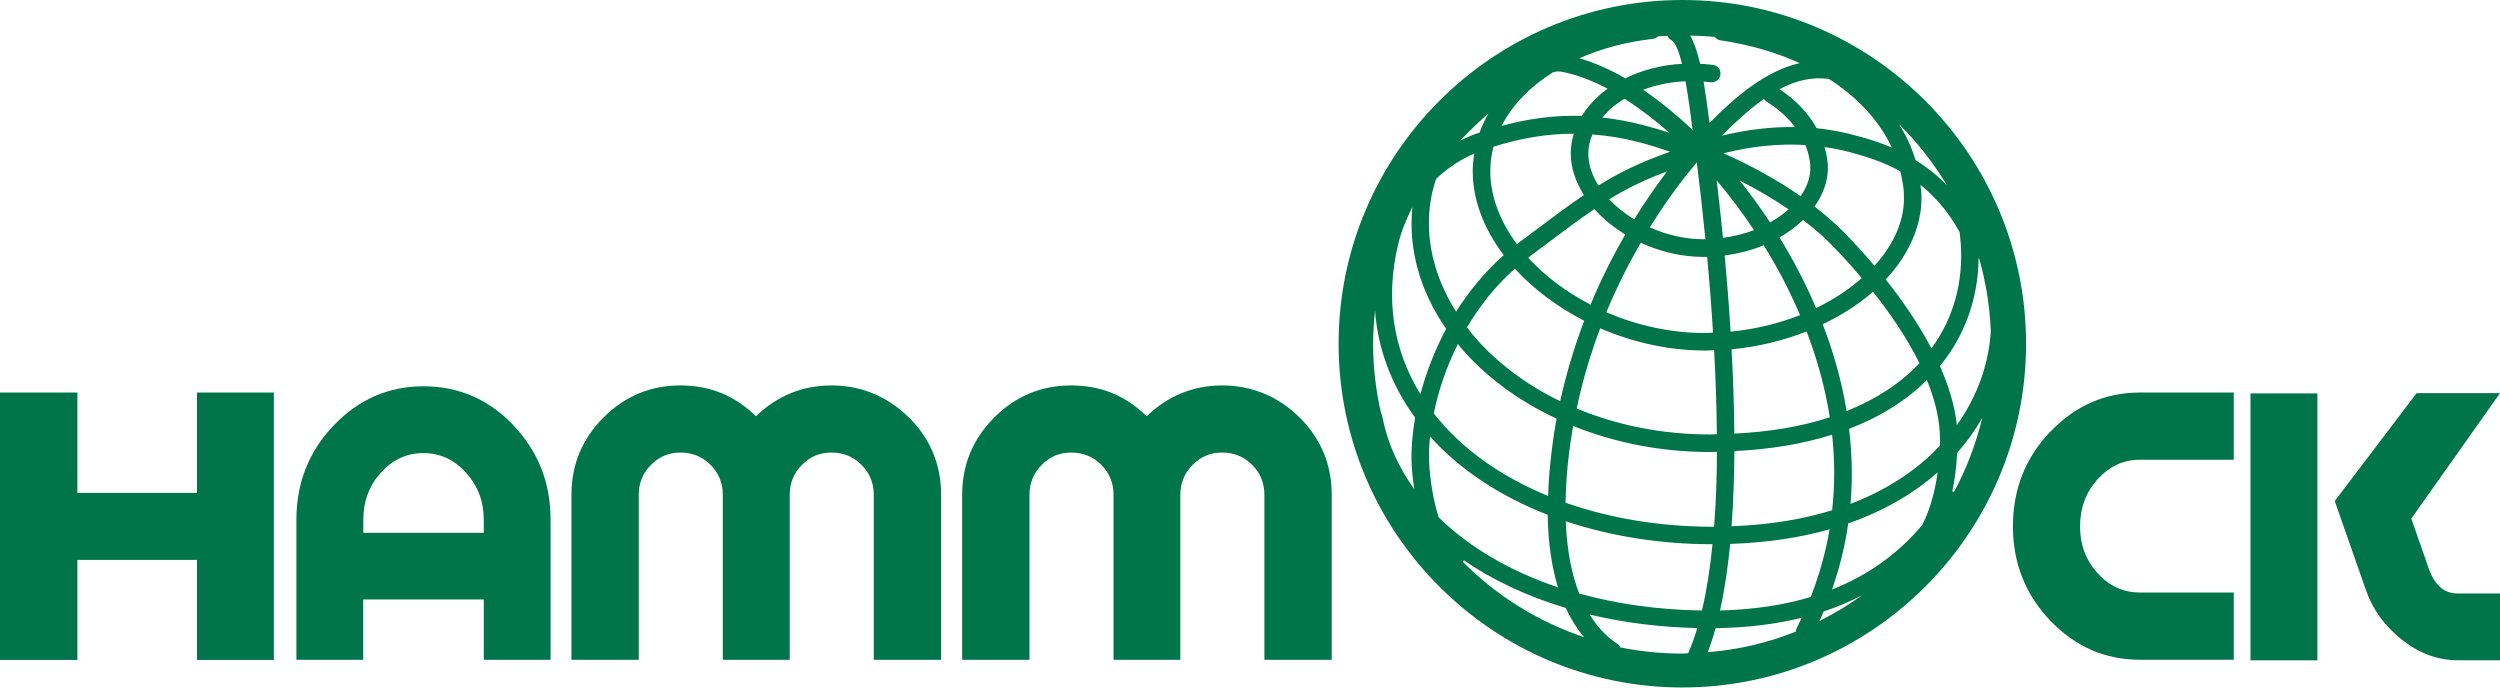
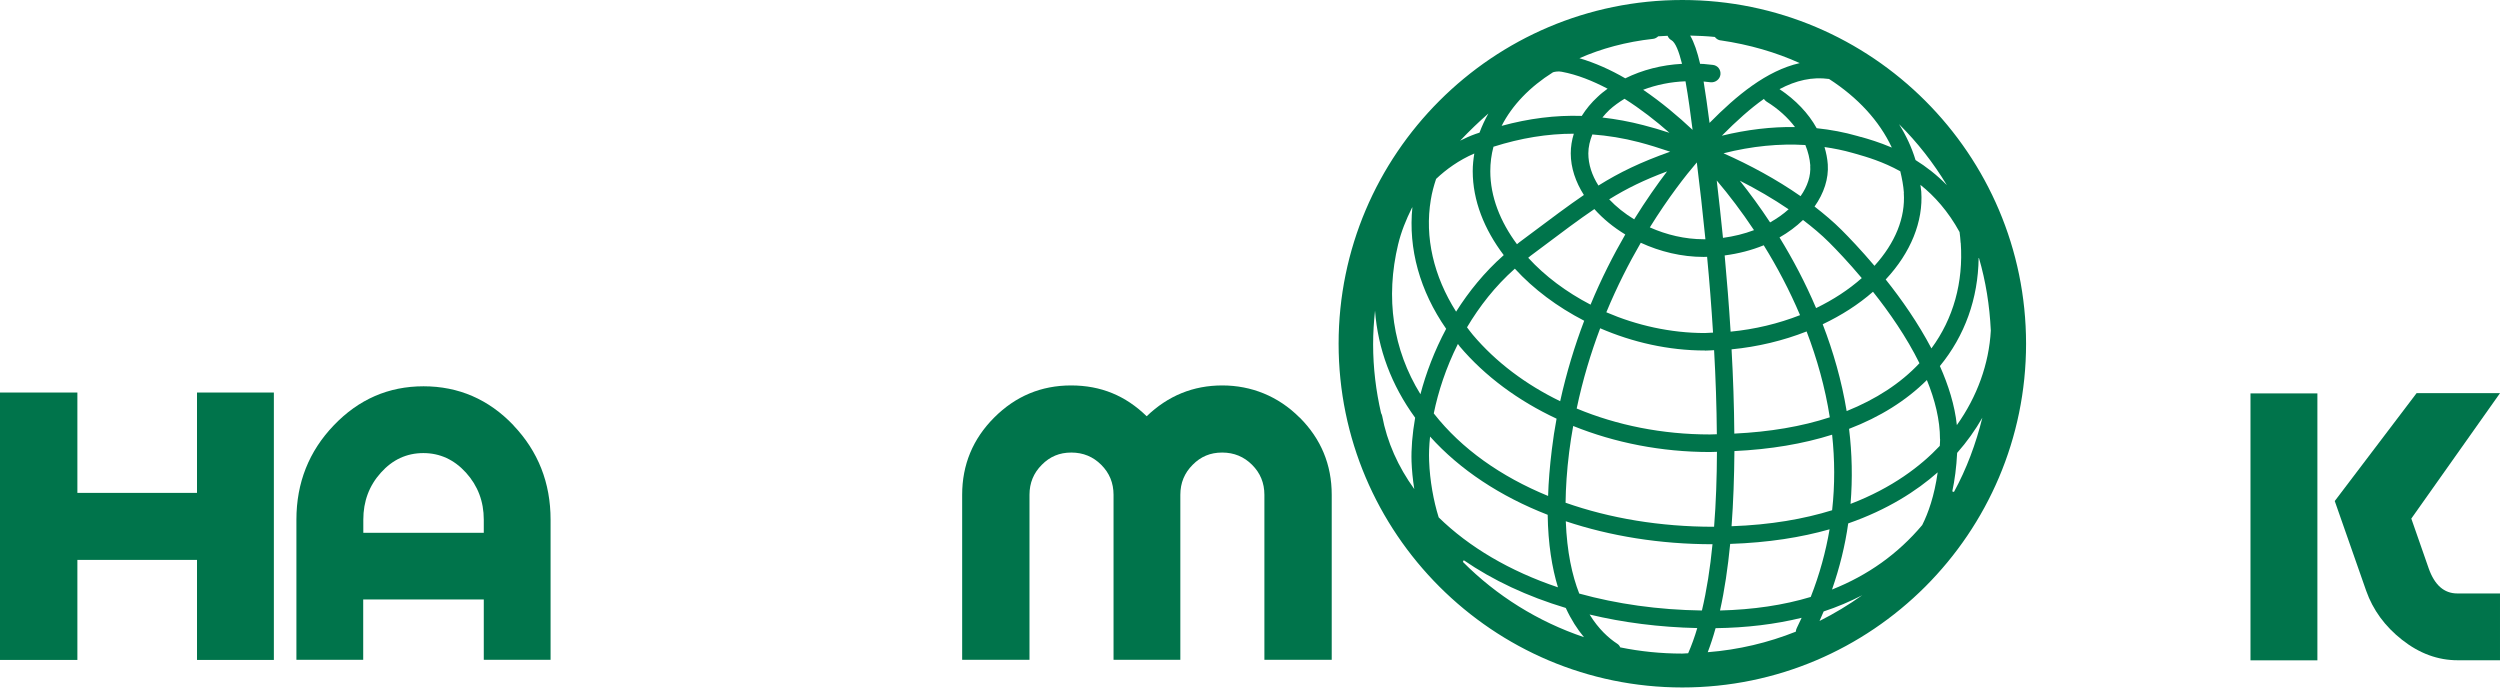
<svg xmlns="http://www.w3.org/2000/svg" id="_レイヤー_1" data-name="レイヤー 1" viewBox="0 0 236.16 64.95">
  <defs>
    <style>
      .cls-1 {
        fill: #00744b;
        stroke-width: 0px;
      }
    </style>
  </defs>
  <path class="cls-1" d="M18.61,37.08h7.26v25.26h-7.26v-9.45H7.31v9.45H0v-25.26h7.31v9.48h11.3v-9.48Z" />
  <path class="cls-1" d="M48.5,40.18c2.34,2.46,3.51,5.43,3.51,8.91v13.24h-6.31v-5.7h-11.39v5.7h-6.31v-13.24c0-3.48,1.18-6.46,3.53-8.91,2.35-2.46,5.18-3.69,8.48-3.69s6.16,1.23,8.5,3.69ZM45.7,50.33v-1.24c0-1.72-.56-3.2-1.68-4.44-1.12-1.23-2.46-1.85-4.03-1.85s-2.91.62-4.01,1.85c-1.11,1.23-1.66,2.71-1.66,4.44v1.24h11.39Z" />
-   <path class="cls-1" d="M85.87,39.44c2.02,2.02,3.03,4.45,3.03,7.3v15.59h-6.36v-15.59c0-1.12-.39-2.06-1.16-2.83-.77-.77-1.71-1.16-2.83-1.16s-2.02.38-2.79,1.16c-.77.77-1.16,1.71-1.16,2.83v15.59h-6.32v-15.59c0-1.12-.39-2.06-1.16-2.83-.77-.77-1.72-1.16-2.83-1.16s-2.02.38-2.79,1.16c-.77.77-1.16,1.71-1.16,2.83v15.59h-6.36v-15.59c0-2.84,1.01-5.28,3.03-7.3,2.02-2.02,4.44-3.03,7.26-3.03s5.15.97,7.14,2.91c2.02-1.94,4.4-2.91,7.14-2.91s5.28,1.01,7.3,3.03Z" />
  <path class="cls-1" d="M122.77,39.44c2.02,2.02,3.03,4.45,3.03,7.3v15.59h-6.36v-15.59c0-1.12-.39-2.06-1.16-2.83-.77-.77-1.71-1.16-2.83-1.16s-2.02.38-2.79,1.16c-.77.77-1.16,1.71-1.16,2.83v15.59h-6.31v-15.59c0-1.12-.39-2.06-1.16-2.83-.77-.77-1.71-1.16-2.83-1.16s-2.02.38-2.79,1.16c-.77.77-1.16,1.71-1.16,2.83v15.59h-6.36v-15.59c0-2.84,1.01-5.28,3.03-7.3,2.02-2.02,4.44-3.03,7.26-3.03s5.15.97,7.14,2.91c2.02-1.94,4.4-2.91,7.14-2.91s5.28,1.01,7.3,3.03Z" />
-   <path class="cls-1" d="M193.68,40.79c2.35-2.47,5.18-3.71,8.47-3.71h8.86v6.35h-8.86c-1.57,0-2.9.62-4.01,1.85-1.1,1.23-1.65,2.71-1.65,4.44s.55,3.2,1.65,4.42c1.1,1.22,2.44,1.83,4.01,1.83h8.86v6.35h-8.86c-3.3,0-6.12-1.23-8.47-3.69-2.35-2.46-3.53-5.43-3.53-8.92s1.18-6.47,3.53-8.94Z" />
  <path class="cls-1" d="M212.59,62.38v-25.22h6.32v25.22h-6.32ZM227.79,49.01l1.63,4.67c.56,1.59,1.46,2.38,2.71,2.38h4.03v6.31h-4.01c-1.85,0-3.6-.64-5.23-1.92-1.63-1.28-2.76-2.83-3.4-4.64l-2.97-8.48,7.73-10.19h7.88l-8.38,11.85Z" />
  <path class="cls-1" d="M158.92,0c-17.9,0-32.47,14.57-32.47,32.47s14.57,32.47,32.47,32.47,32.47-14.57,32.47-32.47S176.82,0,158.92,0ZM157.53,3.39c.07.16.18.31.35.4.39.21.72,1.08,1.01,2.24-1.92.1-3.76.58-5.36,1.37-1.39-.81-2.85-1.46-4.33-1.9,2.06-.91,4.41-1.55,6.96-1.83.19-.02.35-.12.48-.24.3-.02.6-.03.9-.05ZM184.85,40.14c-.2-1.86-.79-3.74-1.6-5.56,2.36-2.88,3.61-6.37,3.66-10.21.01,0,.02,0,.03,0,.64,2.19,1.01,4.49,1.12,6.86-.17,3.14-1.29,6.24-3.21,8.93ZM161.85,49.76c-5.03,0-9.78-.8-13.96-2.27.02-1.45.12-3.03.34-4.79.1-.84.24-1.65.38-2.46,3.94,1.59,8.35,2.46,12.91,2.46.23,0,.44-.02.67-.02-.01,2.44-.09,4.82-.27,7.08-.02,0-.04,0-.06,0ZM146.69,6.83c.25-.07.52-.11.84-.05,1.46.27,2.92.86,4.33,1.6-.33.24-.65.49-.94.77-.6.55-1.1,1.16-1.5,1.8-2.5-.08-5,.24-7.57.94,1-1.96,2.67-3.69,4.85-5.06ZM166.62,9.34c.07.1.15.19.26.26,1.1.68,2,1.5,2.68,2.4-2.22-.03-4.53.24-6.91.82,1.39-1.4,2.7-2.58,3.98-3.48ZM171,15.65c.07.96-.25,1.94-.91,2.88-2.28-1.59-4.78-2.94-7.28-4.05,2.69-.68,5.27-.93,7.73-.78.26.63.42,1.28.47,1.95ZM183.27,41.49c0,.22-.02.41-.03.63-1.79,1.9-4.49,3.97-8.43,5.48.2-2.41.14-4.78-.14-7.09,2.92-1.12,5.39-2.66,7.35-4.61.76,1.86,1.24,3.76,1.24,5.59ZM139.37,12.66c-.51.18-.98.4-1.44.63.89-.94,1.79-1.8,2.67-2.57-.33.59-.61,1.19-.84,1.81-.13.05-.26.08-.39.13ZM141.08,13.86c2.59-.82,5.09-1.23,7.59-1.23-.19.61-.29,1.23-.29,1.86,0,1.36.46,2.7,1.24,3.93-1.47,1-3.08,2.21-5.15,3.76l-.95.71c-.07.06-.14.12-.22.18-1.58-2.13-2.52-4.49-2.52-6.9,0-.79.1-1.56.3-2.31ZM163.83,40.96c-.02-2.63-.11-5.31-.26-7.96,2.47-.24,4.88-.82,7.09-1.69.98,2.57,1.75,5.29,2.19,8.11-2.66.87-5.68,1.38-9.02,1.54ZM163.48,31.33c-.15-2.46-.35-4.88-.56-7.2,1.3-.17,2.54-.49,3.69-.96,1.26,2.03,2.43,4.24,3.43,6.6-2.04.8-4.27,1.34-6.57,1.56ZM162.76,22.47c-.19-1.9-.39-3.71-.59-5.42,1.18,1.39,2.37,2.96,3.52,4.69-.92.35-1.91.59-2.93.73ZM160.29,15.36c.28,2.21.55,4.66.81,7.24-.06,0-.11,0-.17,0-1.76,0-3.51-.42-5.08-1.12,1.75-2.82,3.38-4.9,4.44-6.14ZM154.37,20.72c-.9-.55-1.7-1.19-2.36-1.89,1.68-1.04,3.3-1.83,5.47-2.64-.92,1.21-1.99,2.72-3.11,4.53ZM164.32,17.05c1.6.81,3.17,1.72,4.64,2.72-.52.47-1.11.88-1.75,1.24-.94-1.43-1.91-2.75-2.88-3.97ZM150.99,17.52c-.61-.96-.95-2-.95-3.03,0-.61.15-1.21.38-1.79,1.45.11,2.91.34,4.4.73.91.24,1.92.55,2.95.9-2.81,1-4.76,1.94-6.78,3.2ZM144.51,24.22l.95-.71c2.1-1.58,3.7-2.78,5.15-3.76.81.91,1.8,1.72,2.92,2.4-1.12,1.94-2.26,4.16-3.28,6.63-2.29-1.19-4.31-2.7-5.89-4.43.05-.04.1-.09.16-.13ZM154.99,22.93c1.82.84,3.86,1.34,5.94,1.34.11,0,.22-.01.33-.01.22,2.31.41,4.72.56,7.16-.26,0-.51.04-.77.04-3.25,0-6.45-.73-9.31-1.96,1.02-2.46,2.14-4.64,3.25-6.56ZM161.05,33.12c.29,0,.58-.03.87-.04.15,2.65.24,5.32.26,7.94-.22,0-.44.02-.66.02-4.47,0-8.77-.86-12.58-2.45.57-2.72,1.34-5.25,2.22-7.58,3.05,1.32,6.44,2.1,9.9,2.1ZM173.07,41.07c.25,2.32.27,4.71,0,7.13-2.65.82-5.79,1.38-9.5,1.51.17-2.27.25-4.66.27-7.1,3.4-.16,6.49-.68,9.24-1.55ZM174.44,38.82c-.47-2.85-1.26-5.6-2.26-8.19,1.77-.84,3.38-1.87,4.75-3.07,1.55,1.95,3.17,4.28,4.39,6.75-1.79,1.91-4.12,3.41-6.87,4.52ZM171.55,29.09c-1.01-2.38-2.19-4.61-3.45-6.66.82-.47,1.57-1.02,2.22-1.65.88.67,1.72,1.37,2.47,2.12.69.69,1.82,1.87,3.08,3.37-1.24,1.1-2.7,2.05-4.31,2.83ZM159.89,12.27c-1.36-1.28-2.94-2.61-4.67-3.79,1.24-.47,2.61-.75,4-.8.27,1.5.49,3.19.67,4.6ZM157.72,12.55c-.86-.28-1.7-.53-2.49-.73-1.3-.34-2.58-.57-3.86-.72.2-.24.41-.49.66-.72.43-.39.92-.74,1.43-1.05,1.53.97,2.97,2.09,4.25,3.22ZM135.16,18.87c.11-.69.29-1.34.5-1.97.95-.9,2.15-1.77,3.61-2.4-.09.55-.15,1.1-.15,1.67,0,2.78,1.09,5.5,2.93,7.93-1.82,1.61-3.3,3.44-4.5,5.34-2.12-3.35-2.98-7.02-2.39-10.57ZM143.1,25.38c1.76,1.93,4.01,3.61,6.55,4.92-.89,2.34-1.67,4.88-2.27,7.6-3.24-1.57-6.07-3.69-8.25-6.27-.2-.23-.37-.48-.55-.71,1.17-1.97,2.65-3.88,4.52-5.54ZM137.87,32.7c2.41,2.85,5.56,5.16,9.17,6.85-.18.96-.33,1.94-.45,2.94-.19,1.57-.31,3.01-.35,4.36-4.46-1.83-8.18-4.46-10.77-7.76-.01-.01-.02-.02-.03-.04.42-2.05,1.15-4.31,2.28-6.56.05.07.1.13.15.2ZM163.43,51.38c3.62-.12,6.73-.62,9.4-1.38-.36,2.11-.94,4.25-1.78,6.39-2.58.78-5.44,1.2-8.57,1.28.43-1.92.74-4.04.96-6.29ZM174.6,49.44c3.7-1.29,6.45-3.06,8.44-4.82-.31,2.22-.89,3.85-1.46,4.98-2.28,2.71-5.12,4.74-8.52,6.09.73-2.1,1.24-4.18,1.53-6.25ZM185.22,22.94c.26,3.74-.7,7.16-2.77,9.97-1.26-2.4-2.82-4.63-4.32-6.51,0,0,.02-.02.02-.02,2.35-2.52,3.54-5.46,3.34-8.29-.02-.21-.06-.42-.08-.63,1.32,1.05,2.62,2.49,3.7,4.46.04.33.08.67.1,1.02ZM179.84,18.22c.16,2.34-.8,4.72-2.77,6.89-1.27-1.5-2.41-2.69-3.11-3.39-.78-.78-1.65-1.51-2.55-2.21.89-1.26,1.34-2.64,1.25-3.98-.04-.56-.15-1.1-.31-1.64.91.13,1.8.31,2.67.56l.32.09c.98.28,2.51.72,4.17,1.64.16.67.29,1.34.34,2.03ZM175.78,12.94l-.31-.09c-1.25-.36-2.54-.6-3.86-.74-.78-1.41-1.98-2.67-3.51-3.69,1.56-.83,3.1-1.18,4.68-.96,2.7,1.74,4.75,3.95,5.93,6.48-1.19-.51-2.23-.81-2.93-1.01ZM162.52,3.81c2.75.4,5.26,1.14,7.49,2.15-3.13.71-5.97,3.06-8.52,5.65-.19-1.46-.37-2.76-.56-3.91l.65.07c.46.05.89-.28.94-.73.05-.46-.26-.86-.72-.91l-.88-.09c-.11,0-.21,0-.32-.01-.26-1.12-.56-2.02-.94-2.67.78.02,1.56.05,2.33.13.13.17.32.3.55.33ZM132.08,23.06c.28-1.17.74-2.3,1.28-3.39.02-.03.04-.06.06-.1-.4,3.92.7,7.91,3.19,11.49-1.11,2.08-1.91,4.2-2.43,6.18-2.6-4.22-3.33-9.08-2.1-14.19ZM135.9,48.86c-.48-1.53-.83-3.45-.9-5.32-.03-.68,0-1.46.09-2.3,2.82,3.14,6.64,5.65,11.11,7.39.04,2.76.41,5.01.97,6.85-4.55-1.53-8.4-3.8-11.28-6.62ZM147.91,49.24c4.2,1.4,8.9,2.17,13.86,2.17-.22,2.26-.55,4.37-1,6.26-4.15-.06-8.05-.62-11.59-1.6-.67-1.71-1.16-3.93-1.27-6.84ZM162.06,59.34c2.93-.04,5.64-.37,8.13-.98-.15.32-.3.64-.46.97-.06.11-.08.23-.09.34-2.61,1.04-5.4,1.71-8.32,1.94.27-.71.52-1.47.74-2.27ZM172.27,57.76c1.28-.42,2.49-.94,3.64-1.53-1.27.91-2.62,1.72-4.03,2.43.14-.3.27-.6.39-.9ZM184.57,46.47c-.05-.02-.1-.04-.15-.05.23-1.06.39-2.27.46-3.64.92-1.04,1.71-2.15,2.38-3.32-.61,2.47-1.49,4.83-2.68,7.01ZM183.91,17.49c-.97-.99-1.98-1.76-2.96-2.37-.36-1.19-.89-2.32-1.56-3.39,1.74,1.72,3.25,3.66,4.52,5.76ZM129.89,29.34c.27,3.63,1.55,7.04,3.79,10.12-.27,1.55-.38,2.97-.34,4.15.03.77.11,1.67.26,2.59-1.52-2.1-2.57-4.42-3.04-6.93-.02-.09-.06-.17-.1-.25-.48-2.09-.75-4.26-.75-6.49,0-1.08.07-2.14.18-3.19ZM138.19,53.08c.03-.05.06-.1.08-.16,2.76,1.9,6.01,3.42,9.64,4.51.51,1.11,1.09,2.01,1.72,2.76-4.36-1.47-8.27-3.92-11.44-7.11ZM153.05,61.14c-.06-.13-.15-.25-.28-.33-.8-.52-1.76-1.38-2.61-2.76,3.17.76,6.59,1.2,10.17,1.28-.25.85-.54,1.65-.86,2.38-.19,0-.37.03-.56.03-2.01,0-3.97-.2-5.87-.59Z" />
</svg>